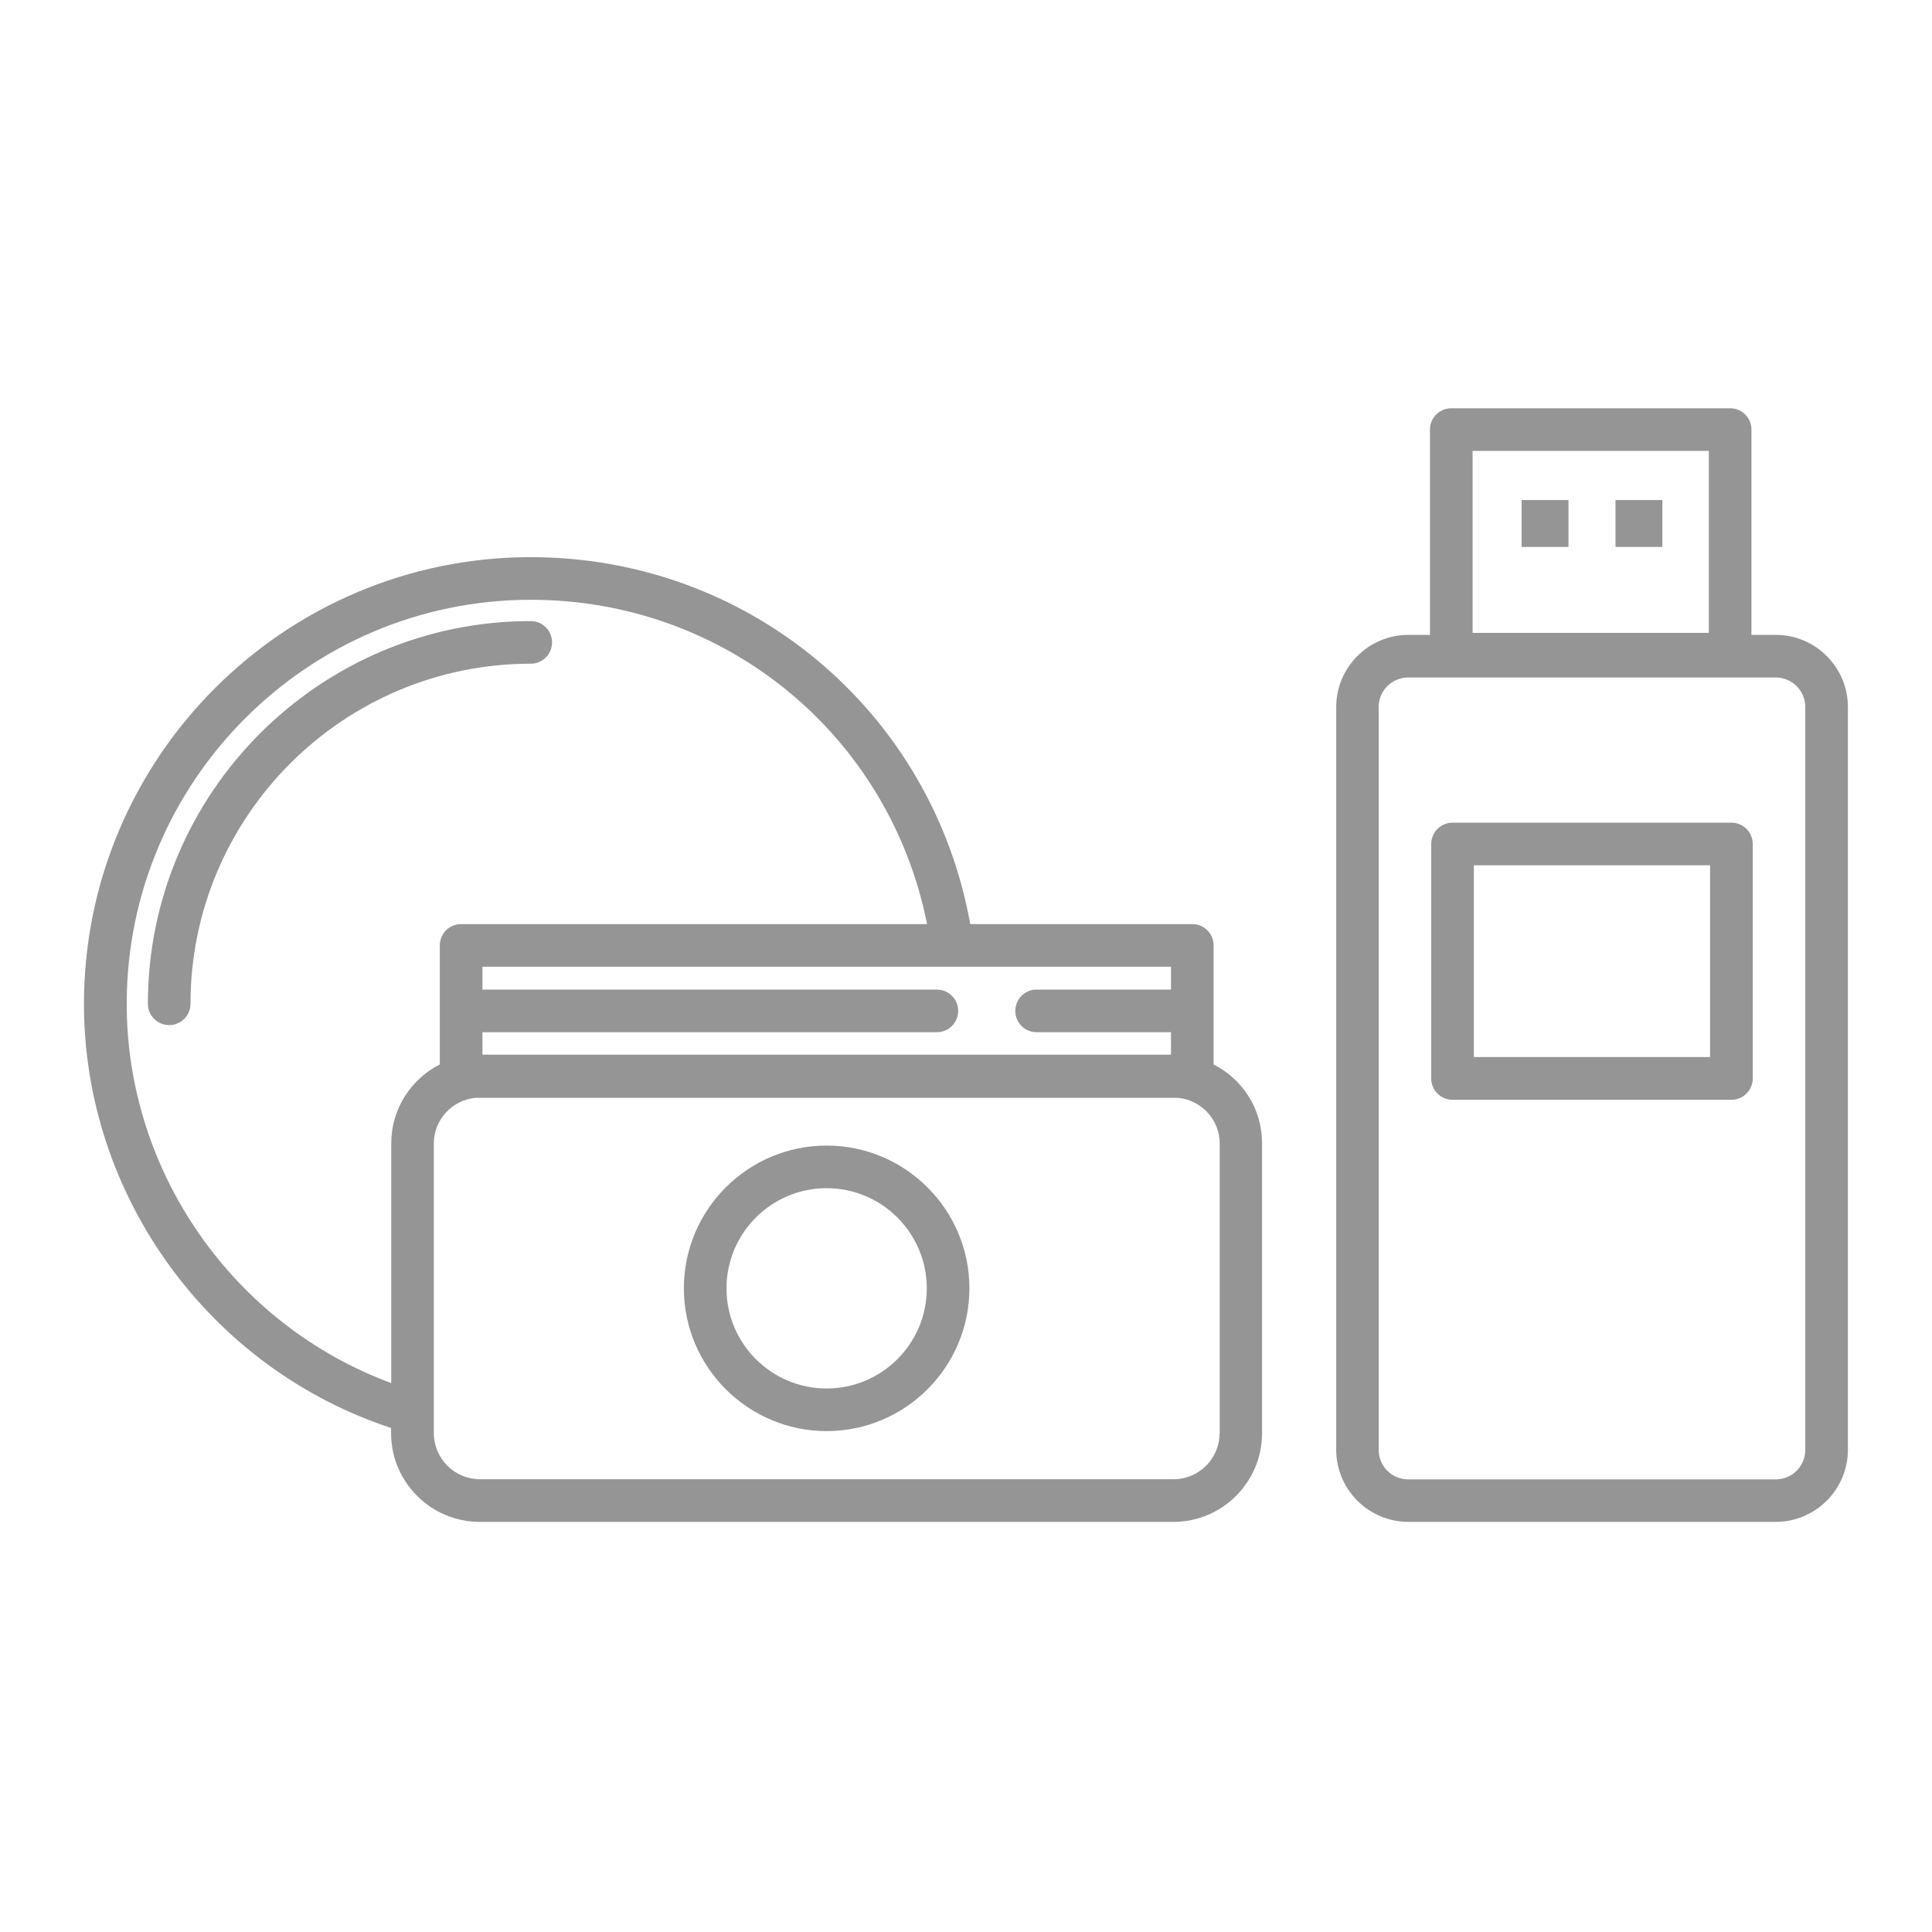
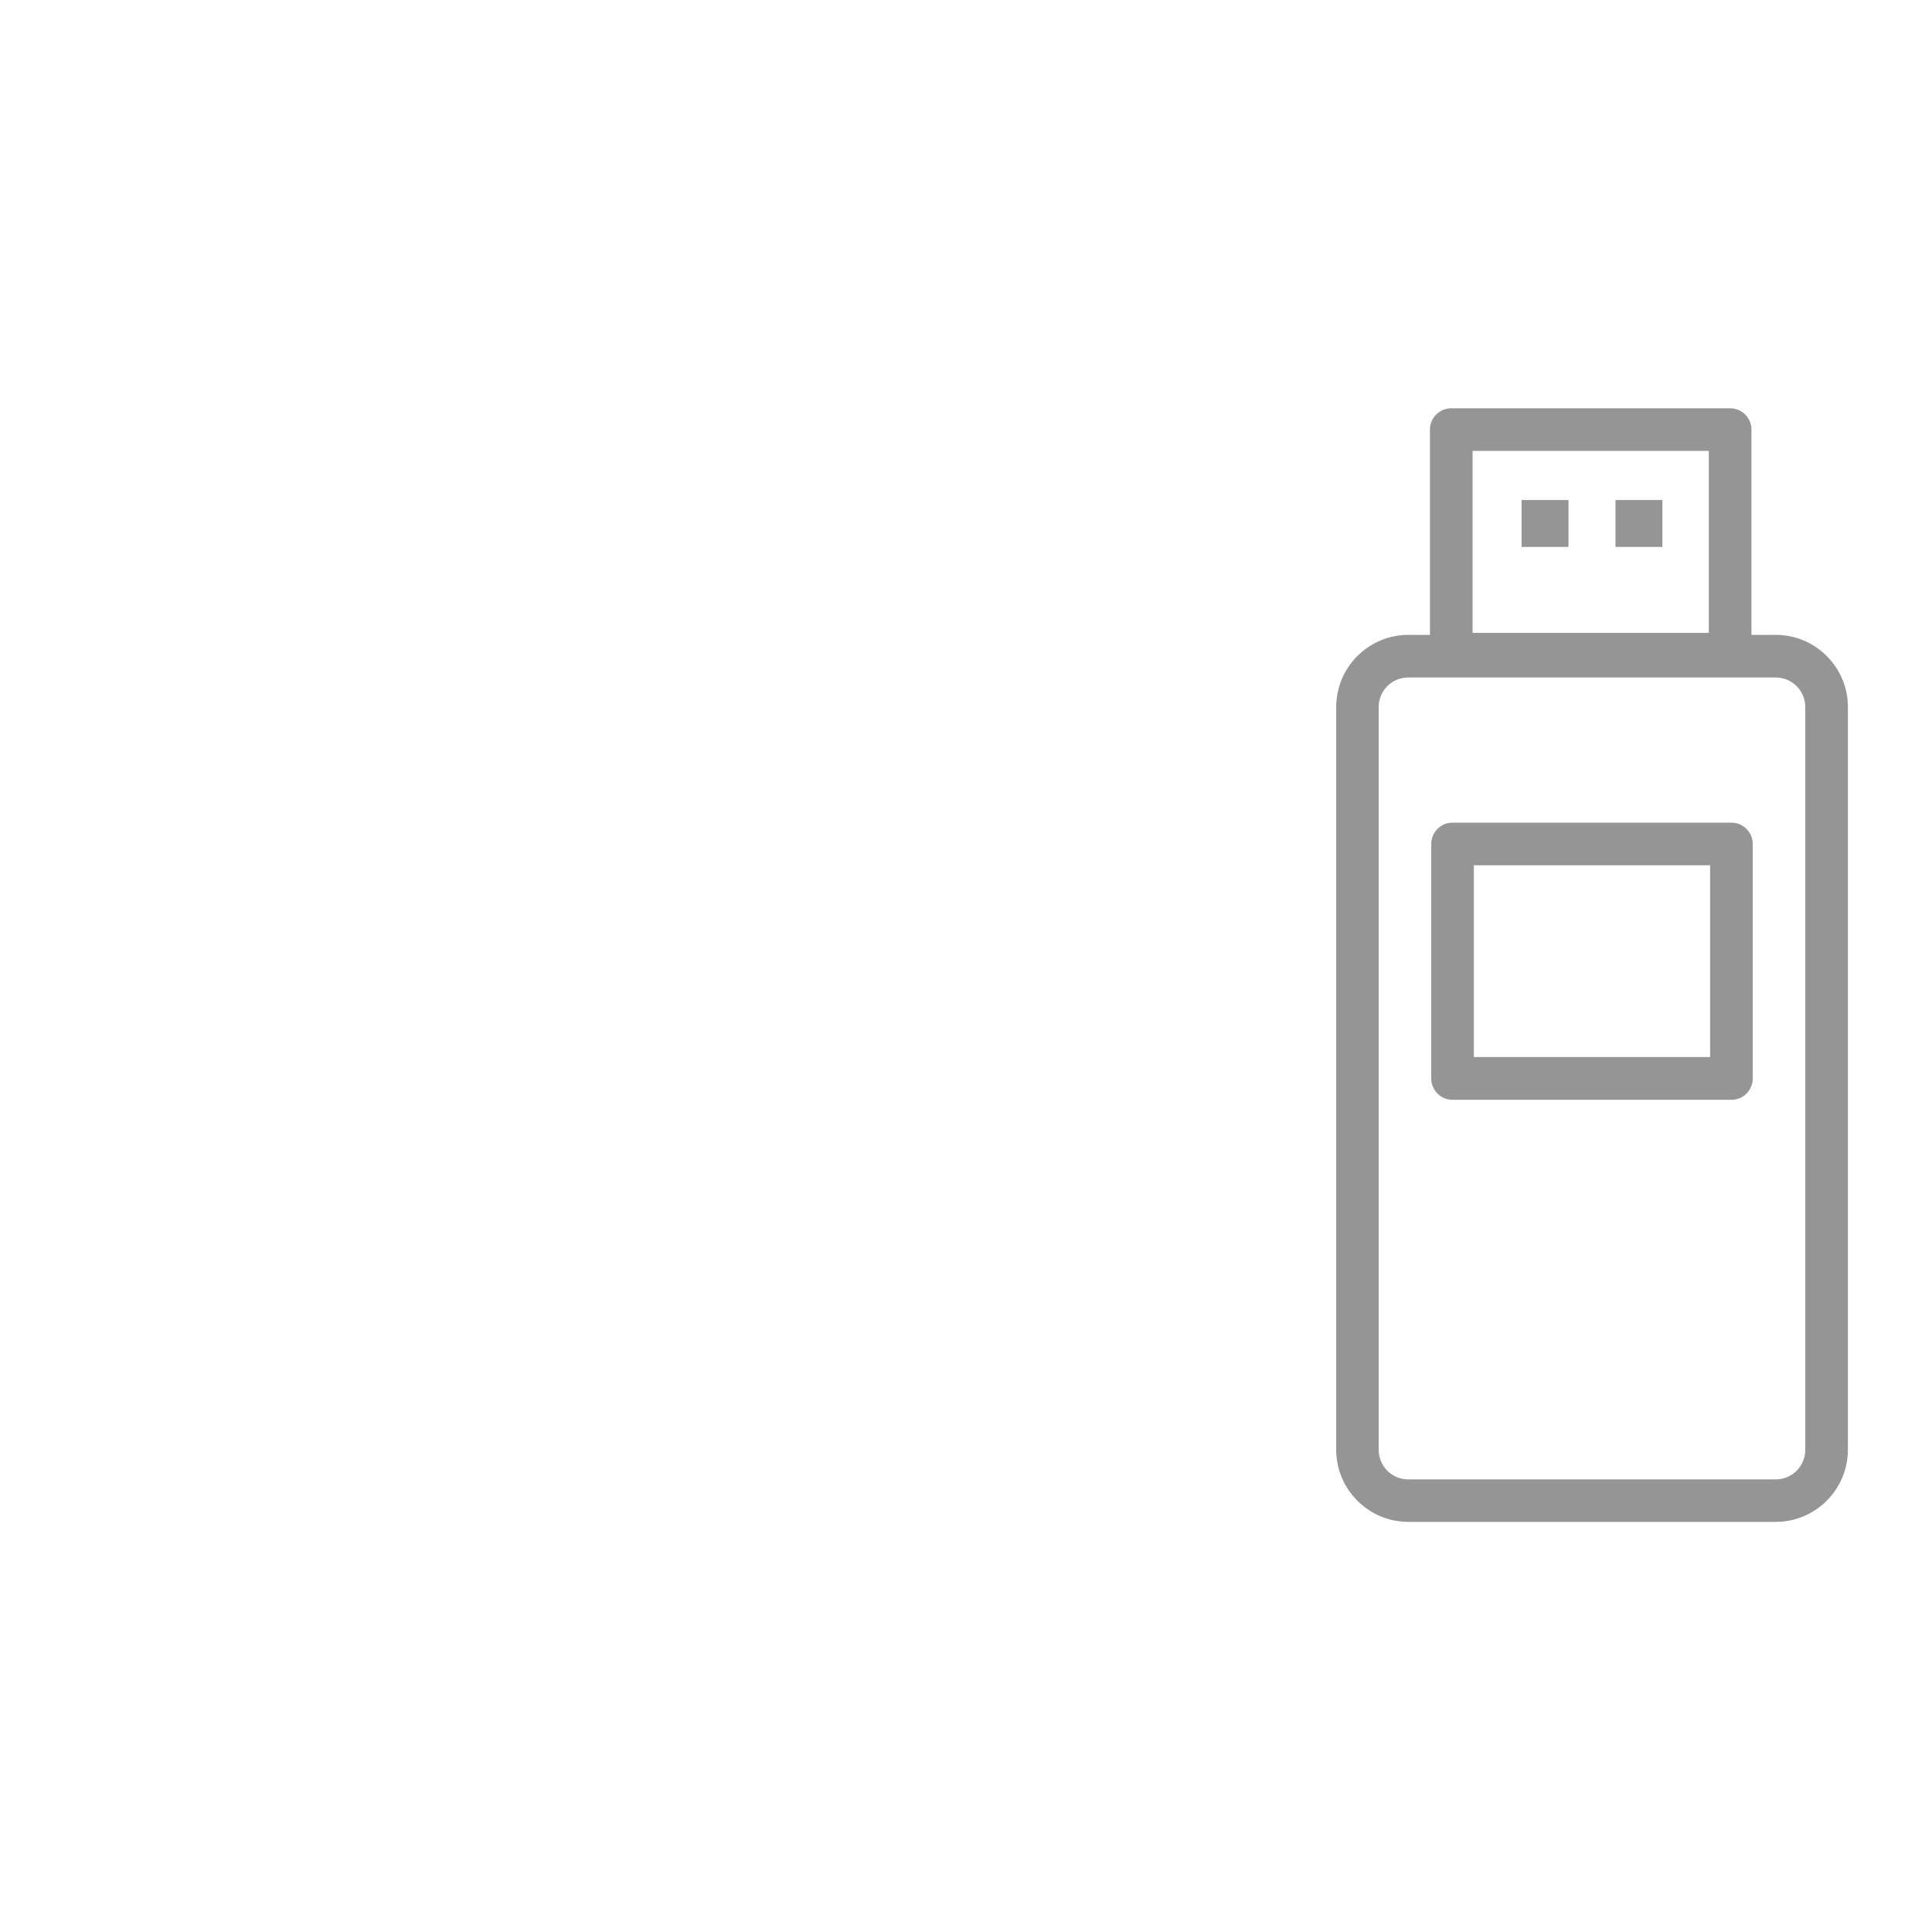
<svg xmlns="http://www.w3.org/2000/svg" version="1.1" id="レイヤー_1" x="0px" y="0px" width="136px" height="136px" viewBox="0 0 136 136" style="enable-background:new 0 0 136 136;" xml:space="preserve">
  <style type="text/css">
	.st0{fill:#959595;}
</style>
  <g>
    <path class="st0" d="M125,44.69h-1.71V30.24c0-0.83-0.67-1.5-1.5-1.5h-19.63c-0.83,0-1.5,0.67-1.5,1.5v14.45h-1.52   c-2.8,0-5.08,2.28-5.08,5.08v52.28c0,2.8,2.28,5.08,5.08,5.08H125c2.8,0,5.08-2.28,5.08-5.08V49.77   C130.08,46.97,127.8,44.69,125,44.69z M103.66,31.74h16.63v12.81h-16.63V31.74z M127.08,102.06c0,1.15-0.93,2.08-2.08,2.08H99.13   c-1.15,0-2.08-0.93-2.08-2.08V49.77c0-1.15,0.93-2.08,2.08-2.08H125c1.15,0,2.08,0.93,2.08,2.08V102.06z" />
    <rect x="107.11" y="35.2" class="st0" width="3.3" height="3.3" />
    <rect x="113.72" y="35.2" class="st0" width="3.3" height="3.3" />
    <path class="st0" d="M121.88,57.91h-19.63c-0.83,0-1.5,0.67-1.5,1.5v16.51c0,0.83,0.67,1.5,1.5,1.5h19.63c0.83,0,1.5-0.67,1.5-1.5   V59.41C123.38,58.58,122.71,57.91,121.88,57.91z M120.38,74.41h-16.63V60.91h16.63V74.41z" />
-     <path class="st0" d="M38.86,45.22c0-0.83-0.67-1.5-1.5-1.5c-14.86,0-26.95,12.09-26.95,26.94c0,0.83,0.67,1.5,1.5,1.5   s1.5-0.67,1.5-1.5c0-13.2,10.74-23.94,23.95-23.94C38.19,46.72,38.86,46.05,38.86,45.22z" />
-     <path class="st0" d="M85.43,74.93v-8.38c0-0.83-0.67-1.5-1.5-1.5H68.3c-2.7-15-15.6-25.83-30.94-25.83   c-17.34,0-31.45,14.11-31.45,31.45c0,13.54,8.85,25.65,21.62,29.85v0.37c0,3.44,2.8,6.24,6.25,6.24h48.82   c3.44,0,6.24-2.8,6.24-6.24V80.49C88.85,78.06,87.46,75.96,85.43,74.93z M82.43,68.05v1.61h-9.46c-0.83,0-1.5,0.67-1.5,1.5   s0.67,1.5,1.5,1.5h9.46v1.58H33.96v-1.58h31.99c0.83,0,1.5-0.67,1.5-1.5s-0.67-1.5-1.5-1.5H33.96v-1.61H82.43z M27.54,80.49v16.87   C16.49,93.28,8.92,82.58,8.92,70.67c0-15.69,12.76-28.45,28.45-28.45c13.69,0,25.24,9.53,27.89,22.83h-32.8   c-0.83,0-1.5,0.67-1.5,1.5v8.38C28.93,75.96,27.54,78.06,27.54,80.49z M85.85,100.89c0,1.79-1.46,3.24-3.24,3.24H33.79   c-1.79,0-3.25-1.46-3.25-3.24V80.49c0-1.68,1.28-3.04,2.92-3.21h49.48c1.63,0.17,2.92,1.54,2.92,3.21V100.89z" />
-     <path class="st0" d="M58.19,80.64c-5.54,0-10.05,4.51-10.05,10.05s4.51,10.05,10.05,10.05s10.05-4.51,10.05-10.05   S63.73,80.64,58.19,80.64z M58.19,97.74c-3.89,0-7.05-3.16-7.05-7.05s3.16-7.05,7.05-7.05s7.05,3.16,7.05,7.05   S62.08,97.74,58.19,97.74z" />
  </g>
</svg>